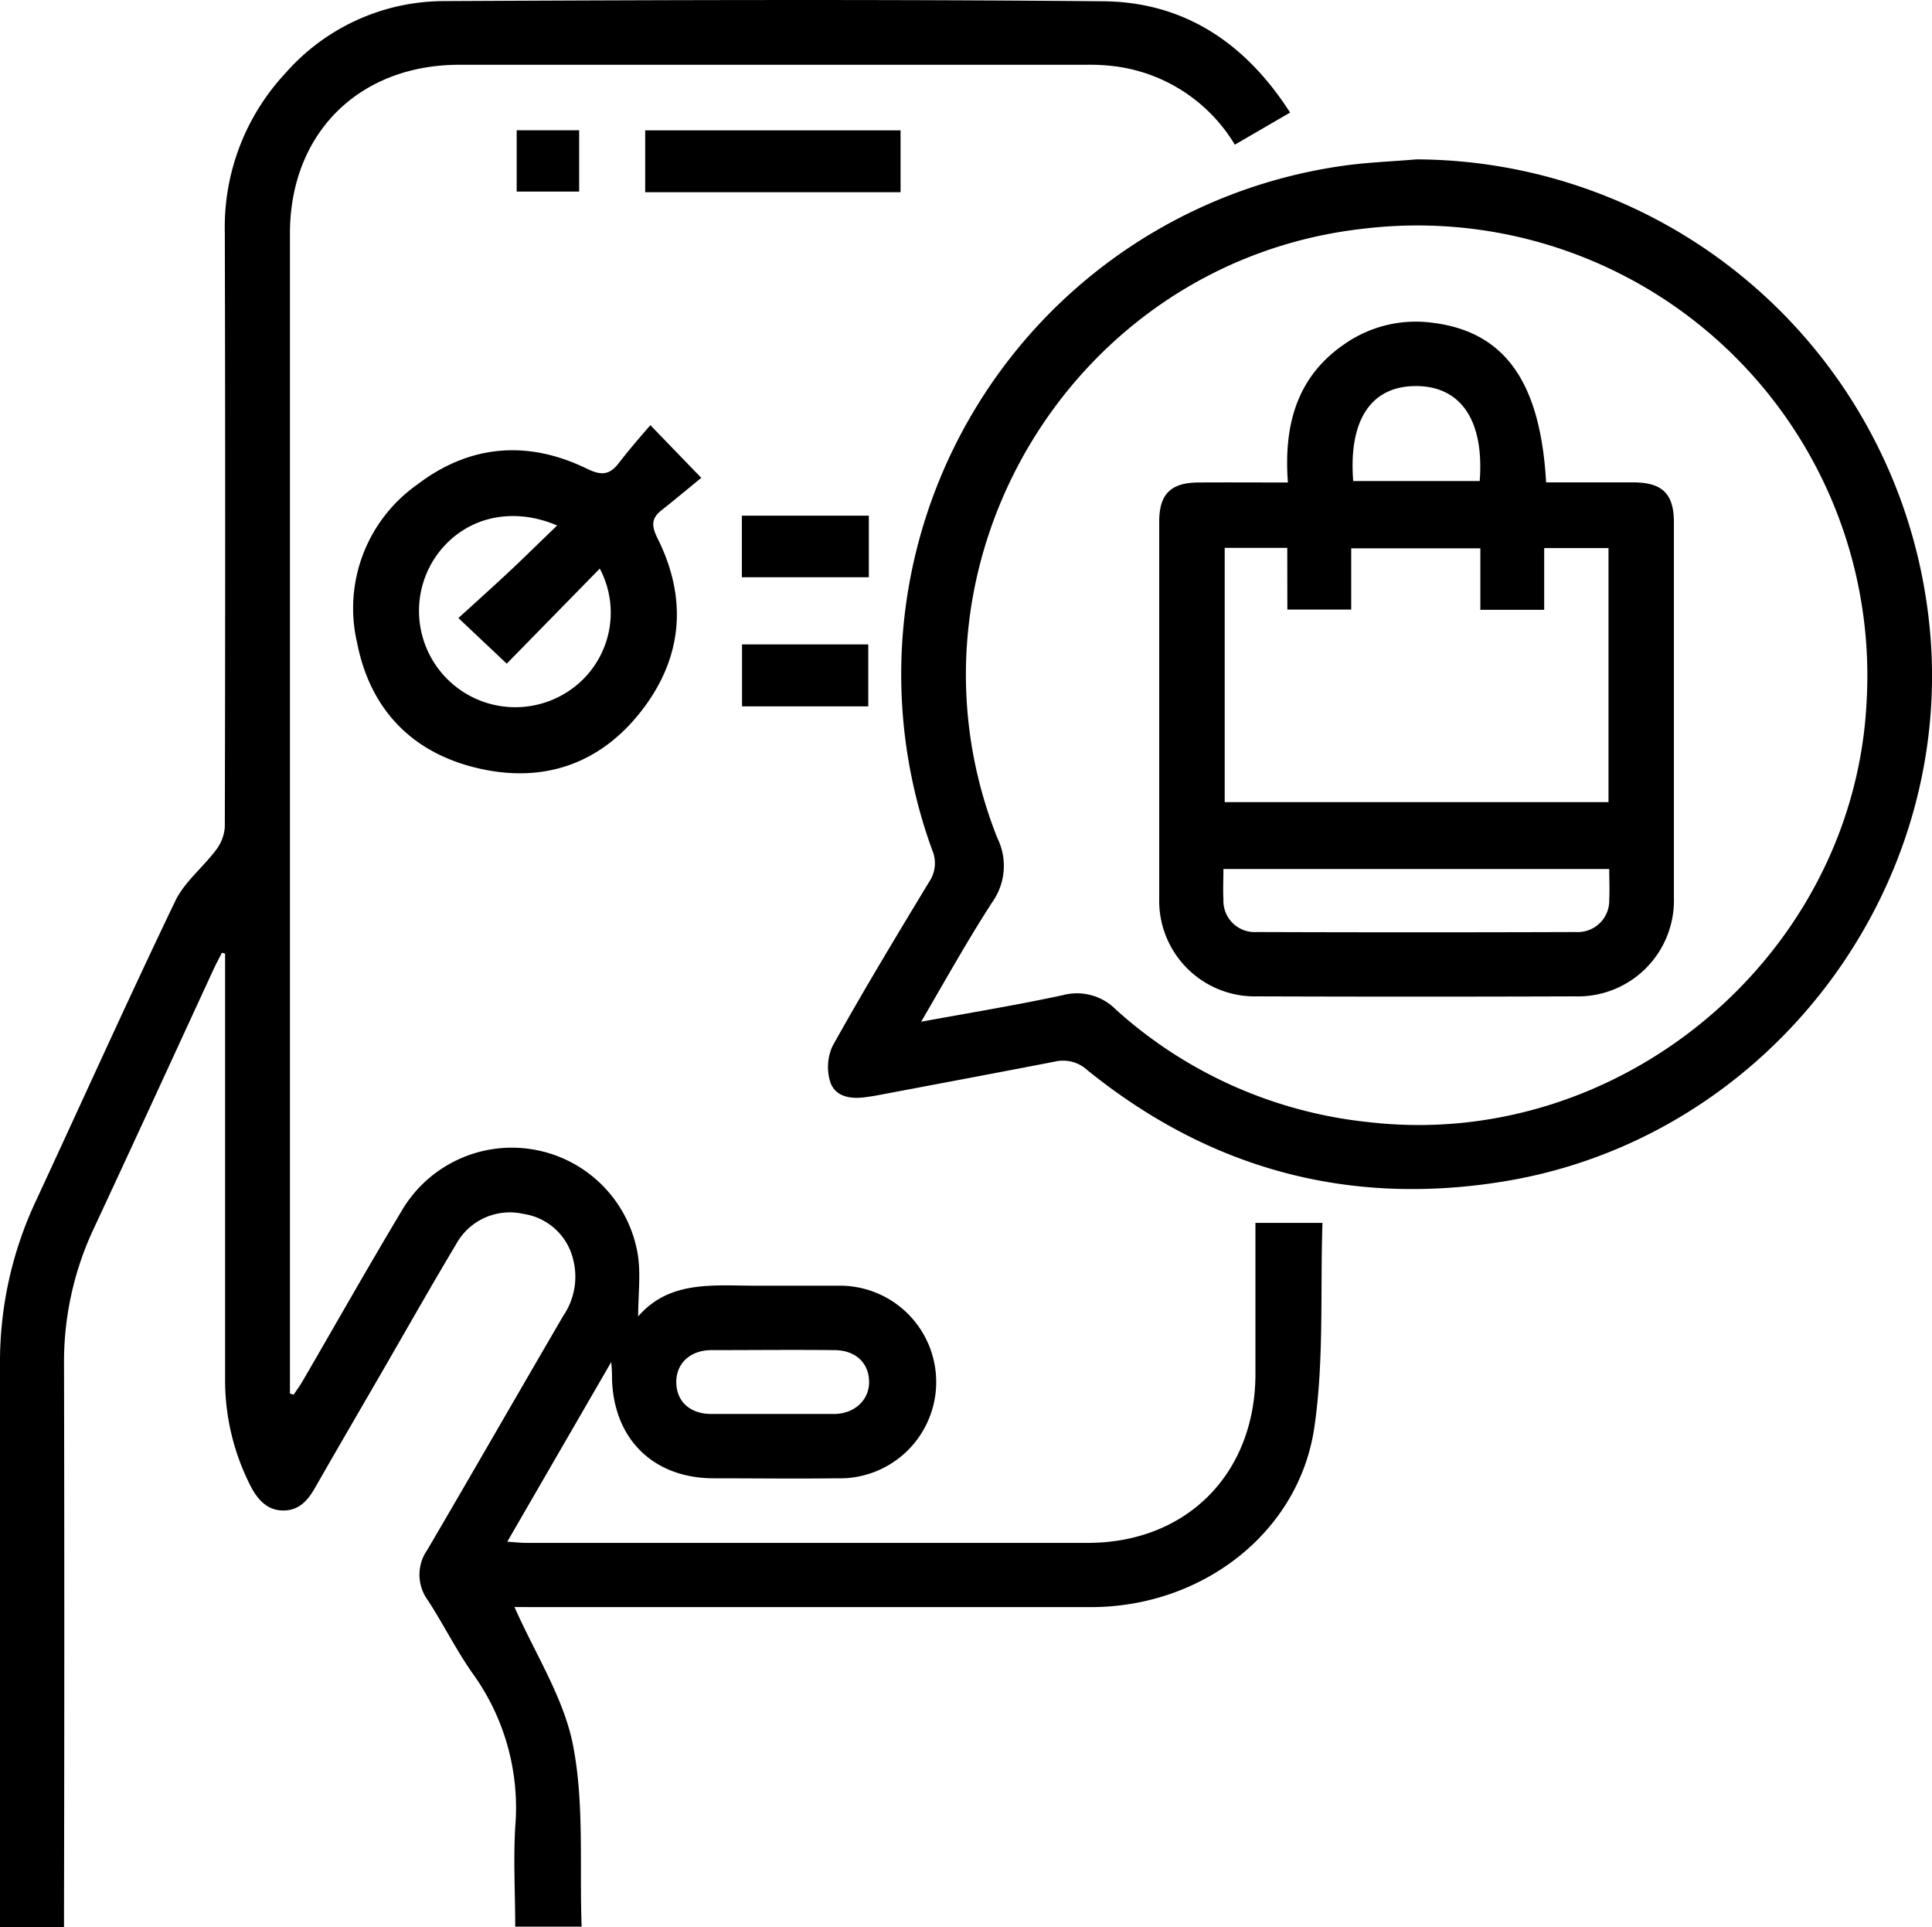
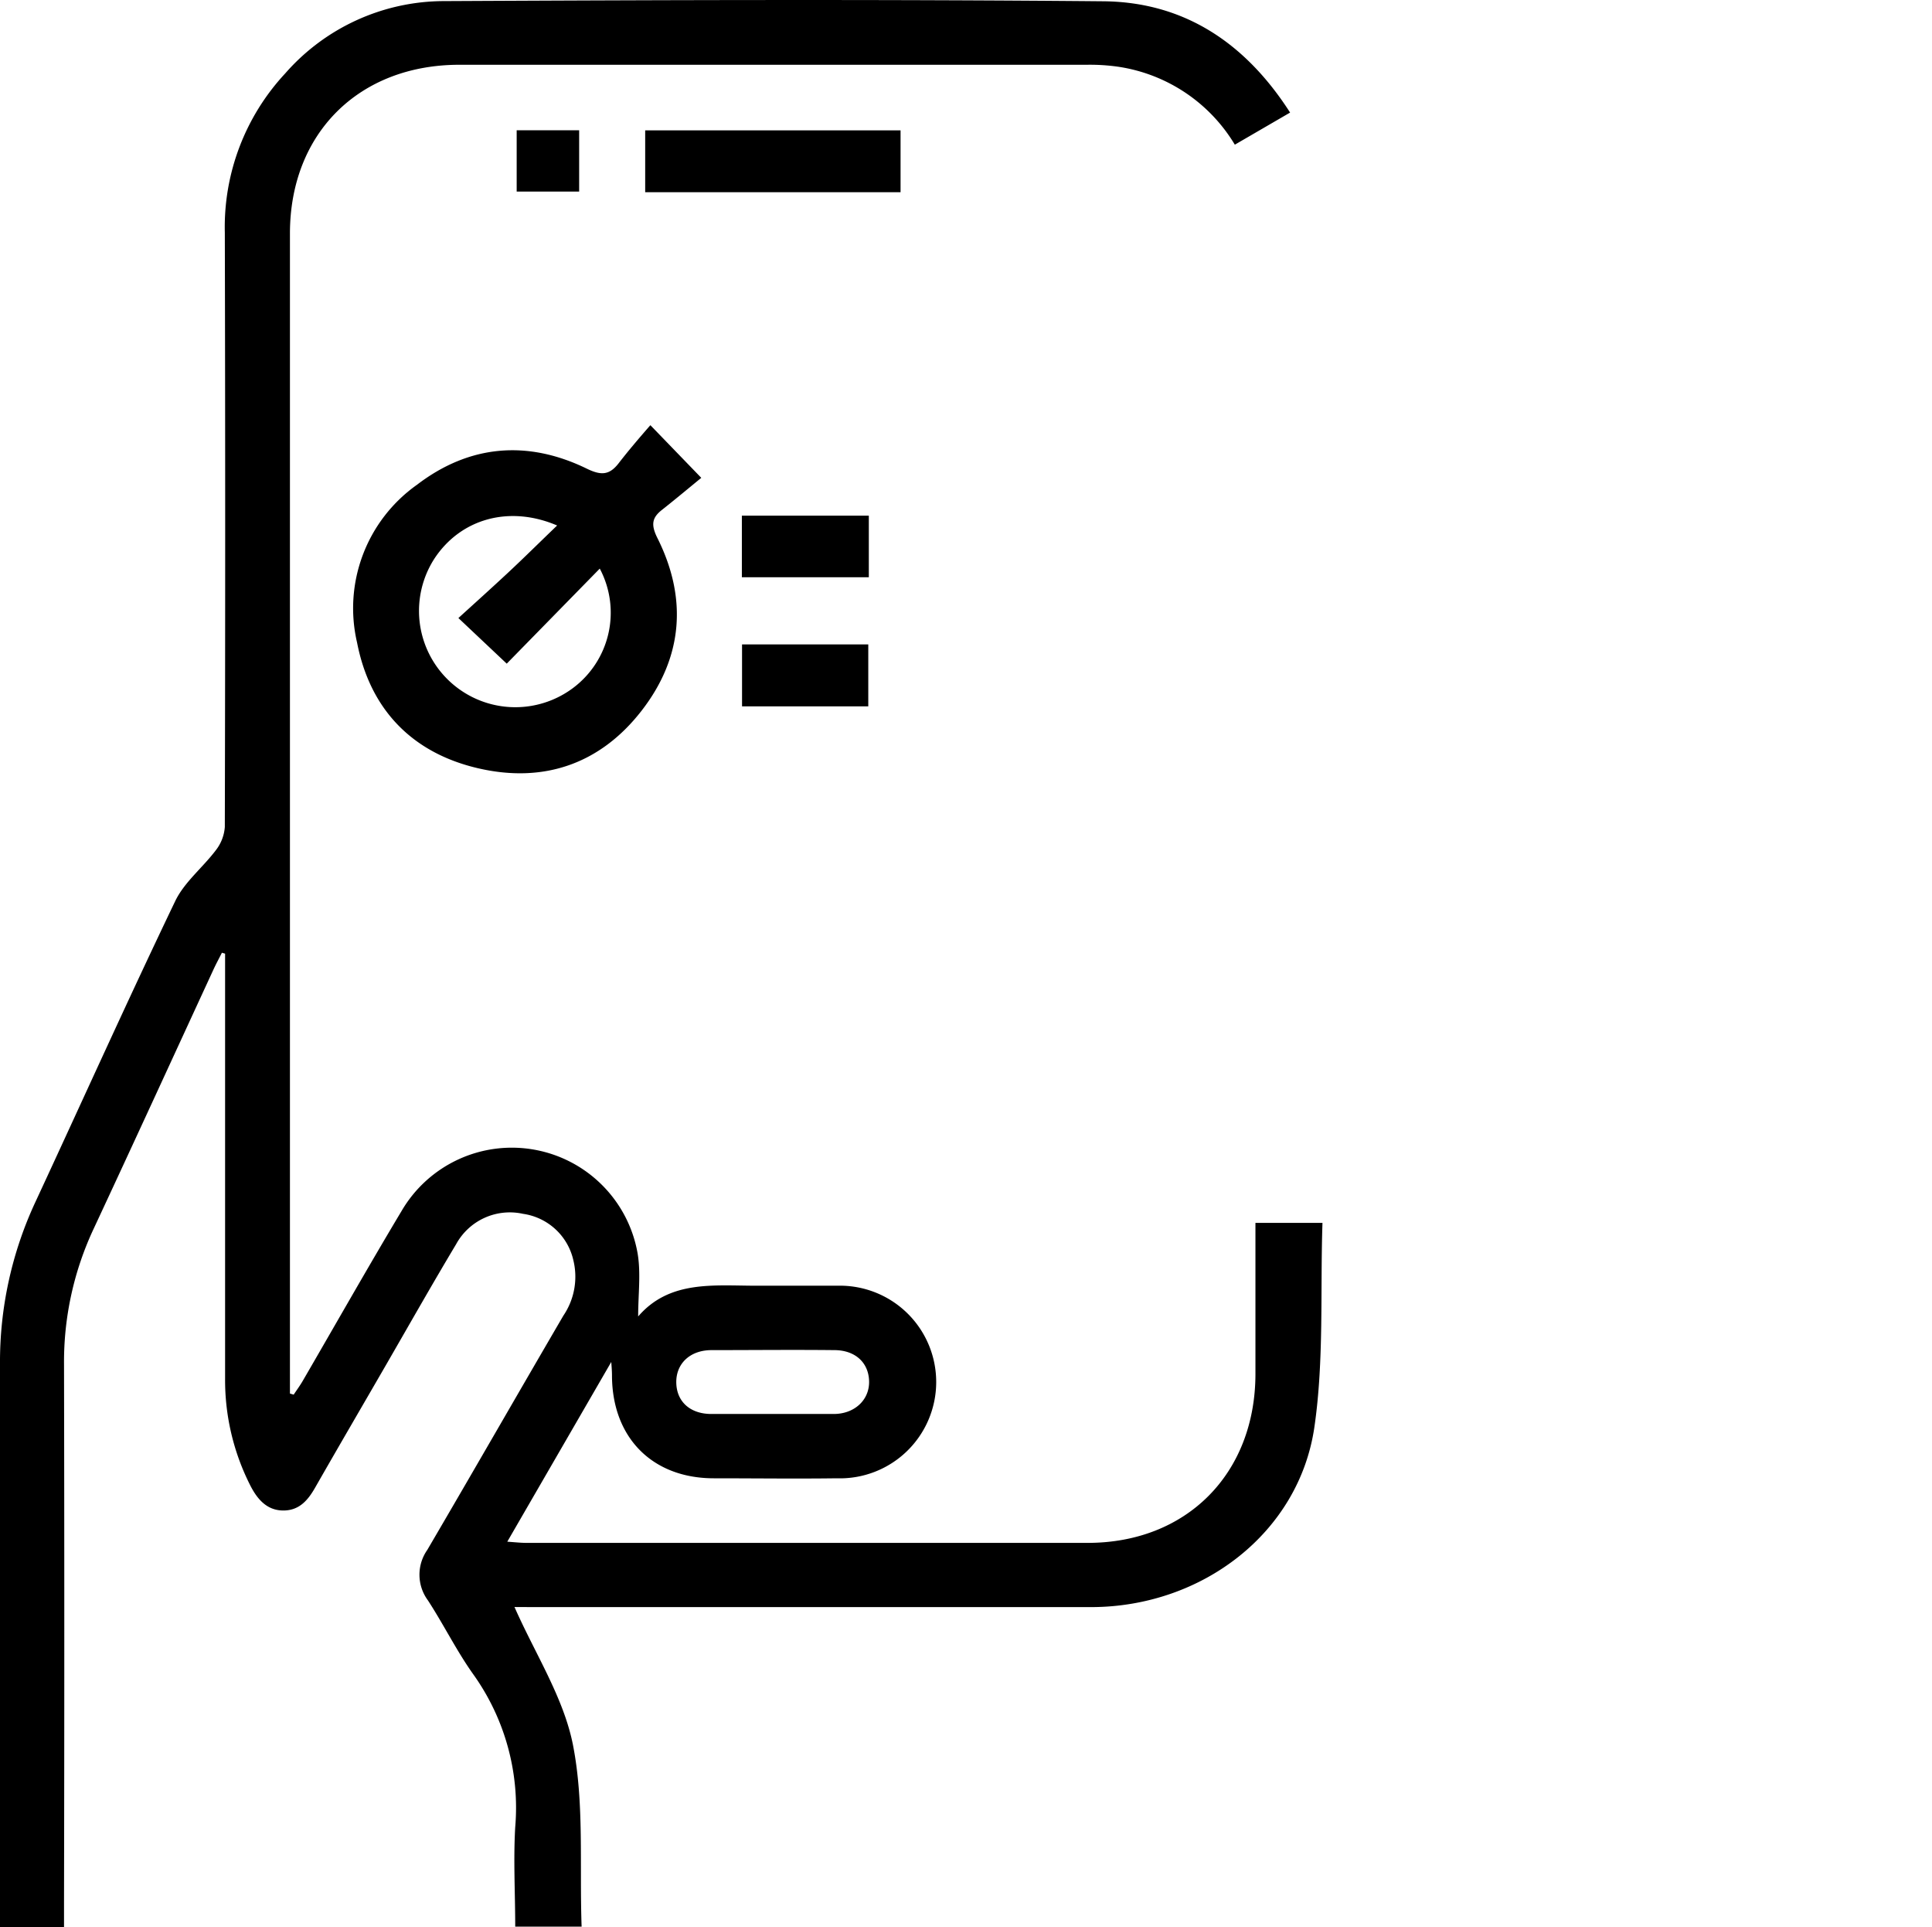
<svg xmlns="http://www.w3.org/2000/svg" viewBox="0 0 211.83 211.25">
  <g id="Слой_2" data-name="Слой 2">
    <g id="Слой_1-2" data-name="Слой 1">
      <path d="M56.41,176.16c2.26,5.13,5.4,9.94,6.42,15.16,1.24,6.38.7,13.12.94,19.88H56.49c0-3.63-.21-7.29,0-10.91a25.14,25.14,0,0,0-4.64-16.81c-1.82-2.57-3.22-5.42-4.94-8.06a4.73,4.73,0,0,1-.06-5.52c5-8.53,9.93-17.13,14.92-25.68a7.6,7.6,0,0,0,1.09-6.09,6.61,6.61,0,0,0-5.51-5.07,6.71,6.71,0,0,0-7.34,3.33c-2.6,4.34-5.09,8.74-7.62,13.12s-5.23,9-7.82,13.53c-.8,1.41-1.76,2.56-3.55,2.54s-2.84-1.28-3.6-2.79a25.5,25.5,0,0,1-2.74-11.66q0-22.12,0-44.25v-2.34l-.35-.1c-.31.62-.64,1.22-.93,1.85-4.36,9.45-8.7,18.91-13.1,28.34a34.35,34.35,0,0,0-3.28,14.9q.06,29.49,0,59v2.73H0V209c0-19.82,0-39.63,0-59.44a41.5,41.5,0,0,1,3.92-17.88c5.11-11,10.06-22,15.29-32.9,1-2.08,3-3.66,4.44-5.56a4.69,4.69,0,0,0,1-2.57q.08-32.58,0-65.16A24.73,24.73,0,0,1,31.27,8.05,23.19,23.19,0,0,1,48.61.12C72.73,0,96.84-.08,121,.14c8.84.09,15.56,4.57,20.45,12.2l-6.06,3.52A18,18,0,0,0,122.7,7.33a21.71,21.71,0,0,0-3.51-.23q-34.41,0-68.82,0c-11,0-18.58,7.5-18.58,18.5q0,62.4,0,124.82v2.34l.41.12c.34-.51.7-1,1-1.52,3.61-6.21,7.15-12.47,10.84-18.63a14,14,0,0,1,25.87,4.67c.37,2.19.06,4.49.06,6.91,3.44-4,8.3-3.37,13-3.37,2.94,0,5.89,0,8.83,0a10.56,10.56,0,1,1-.07,21.11c-4.49.06-9,0-13.46,0-6.74,0-11.12-4.44-11.17-11.19,0-.28,0-.56-.08-1.56L55.62,169c.87.06,1.48.13,2.1.13q30.77,0,61.54,0c10.84,0,18.36-7.58,18.39-18.47,0-5.49,0-11,0-16.61H145c-.25,7.54.18,15.08-.89,22.41-1.69,11.54-12.28,19.68-24.43,19.71-20.36,0-40.73,0-61.1,0ZM84.58,155c2.28,0,4.56,0,6.83,0s3.93-1.53,3.88-3.59S93.75,148,91.47,148c-4.48-.05-9,0-13.45,0-2.39,0-3.92,1.51-3.87,3.59S75.69,155,78,155,82.37,155,84.58,155Z" />
-       <path d="M155.32,17.47a56.76,56.76,0,0,1,55.94,48.74c4.36,29.92-16.63,58.51-46.51,63.32-17,2.73-32.19-1.43-45.54-12.23a3.93,3.93,0,0,0-3.59-.92c-6.56,1.27-13.13,2.5-19.69,3.74l-.87.13c-1.65.25-3.38.07-4-1.56a5.54,5.54,0,0,1,.21-4c3.39-6.09,7-12.06,10.59-18a3.62,3.62,0,0,0,.37-3.45A56.3,56.3,0,0,1,147,18.21C149.74,17.8,152.54,17.71,155.32,17.47ZM101,112c5.46-1,10.52-1.83,15.53-2.91a6,6,0,0,1,5.81,1.57A48.8,48.8,0,0,0,150,123c27.77,3.26,53.41-18.41,54.67-46.29a49.34,49.34,0,0,0-55.18-51.64c-31.93,3.56-52,36.91-40.14,66.79a6.88,6.88,0,0,1-.53,7C106.13,103,103.71,107.35,101,112Z" />
      <path d="M71.31,46.61l5.58,5.77c-1.39,1.14-2.84,2.35-4.32,3.52-1.08.85-1.2,1.61-.53,3,3.35,6.63,2.86,13.13-1.69,19s-10.79,8-18,6.3-11.78-6.47-13.2-13.76a16.58,16.58,0,0,1,6.57-17.3c5.75-4.4,12.13-4.93,18.63-1.76,1.57.76,2.47.71,3.49-.61S70.09,48,71.31,46.61Zm-10.21,11c-5.3-2.27-10.58-.72-13.44,3.58a10.56,10.56,0,0,0,15.1,14.28,10.31,10.31,0,0,0,3-13.14L55.56,72.75l-5.3-5c1.87-1.7,3.66-3.31,5.42-4.95S59.17,59.44,61.1,57.59Z" />
      <path d="M98.74,14.29v6.78h-28V14.29Z" />
      <path d="M95.26,56.53v6.75H81.34V56.53Z" />
      <path d="M95.2,70.64v6.79H81.36V70.64Z" />
      <path d="M63.5,14.28V21H56.65V14.28Z" />
-       <path d="M169.52,52.88c3.28,0,6.42,0,9.56,0s4.45,1.22,4.45,4.35c0,13.71,0,27.42,0,41.13a10.52,10.52,0,0,1-10.84,10.86q-17.42.06-34.82,0a10.48,10.48,0,0,1-10.77-10.7c0-13.78,0-27.56,0-41.35,0-3,1.26-4.26,4.29-4.28s6.31,0,9.82,0c-.46-6.12.87-11.56,6.26-15.21a13.63,13.63,0,0,1,9.42-2.32C164.9,36.28,168.89,41.74,169.52,52.88Zm-28.38,7.18h-6.86V87.93h42.08V60.08h-7.05v6.77h-7V60.11H148.15v6.71h-7Zm-7,35.2c0,1.19-.06,2.27,0,3.35a3.43,3.43,0,0,0,3.66,3.56q17.5.06,35,0a3.45,3.45,0,0,0,3.64-3.58c.06-1.08,0-2.16,0-3.33Zm14.23-42.53h13.87c.5-6.64-2.06-10.41-7-10.41S147.85,46.09,148.37,52.73Z" />
    </g>
  </g>
</svg>